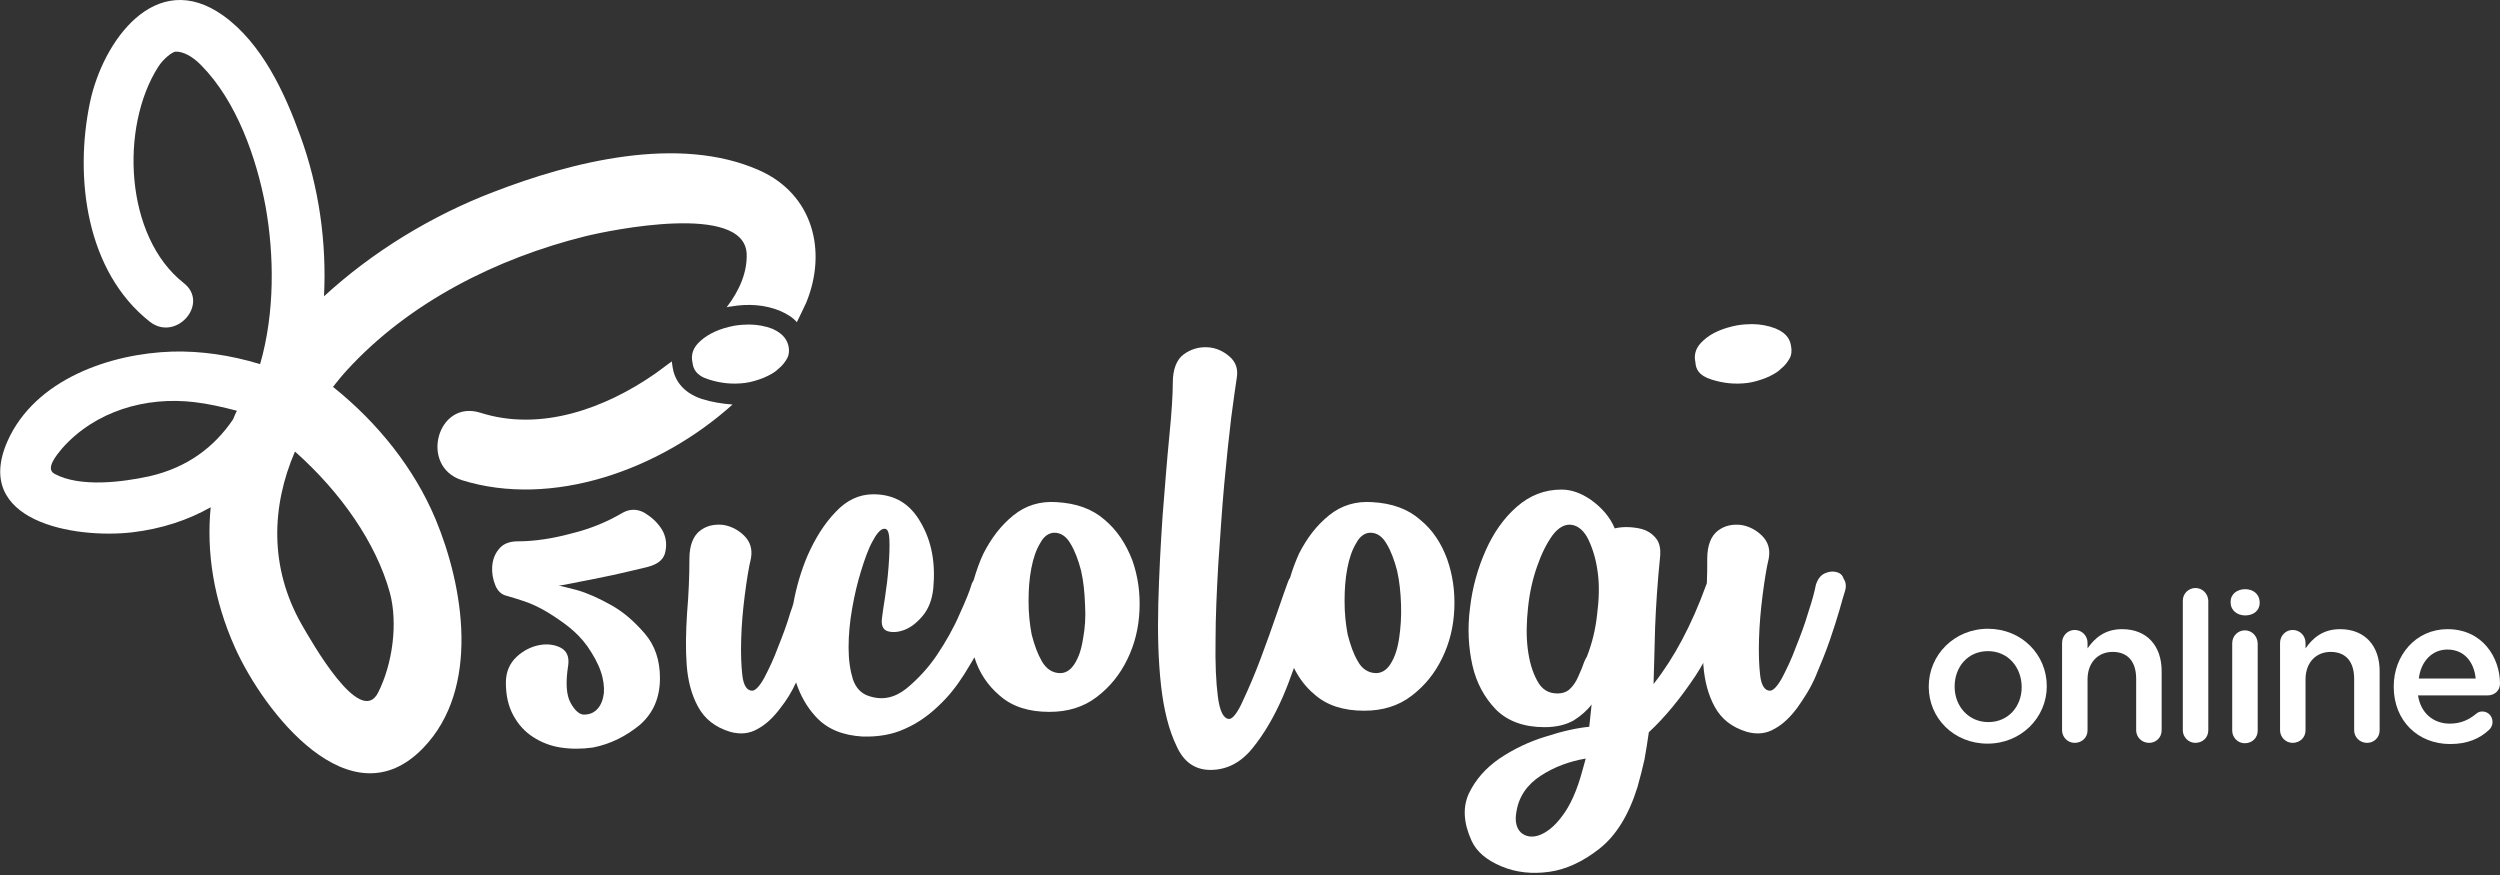
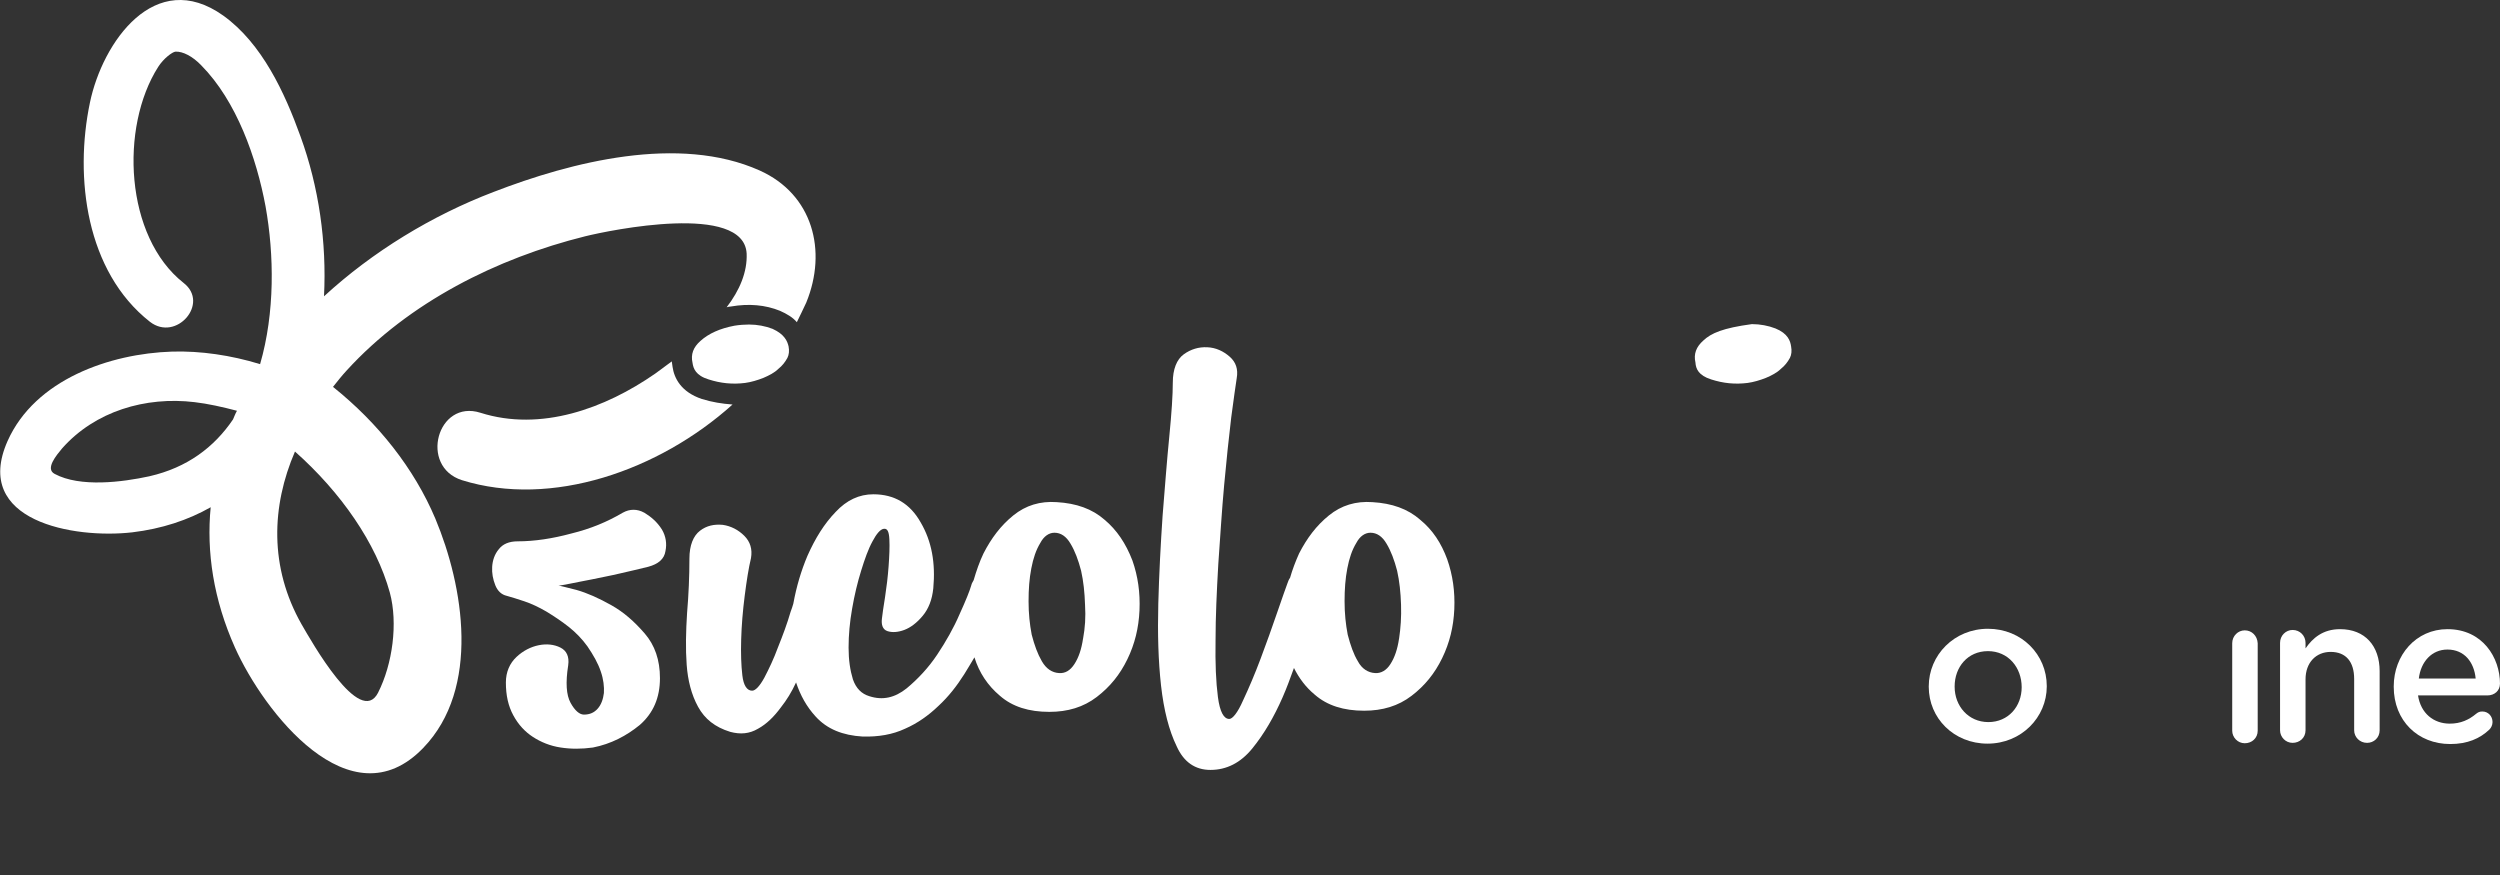
<svg xmlns="http://www.w3.org/2000/svg" width="360" height="126" viewBox="0 0 360 126" fill="none">
  <rect x="0" y="0" width="360" height="126" fill="#333333" stroke="none" />
  <path d="M286.266 90.543C281.409 90.543 277.74 94.326 277.74 98.842V98.898C277.74 103.415 281.353 107.084 286.209 107.084C291.066 107.084 294.735 103.301 294.735 98.842V98.786C294.735 94.268 291.122 90.543 286.266 90.543ZM291.122 98.956C291.122 101.723 289.203 103.981 286.324 103.981C283.445 103.981 281.468 101.665 281.468 98.9V98.844C281.468 96.077 283.33 93.763 286.266 93.763C289.201 93.763 291.122 96.135 291.122 98.958V98.956Z" fill="white" />
-   <path d="M305.575 90.599C303.091 90.599 301.623 91.899 300.607 93.366V92.576C300.607 91.56 299.817 90.714 298.744 90.714C297.784 90.714 296.938 91.504 296.938 92.576V105.166C296.938 106.126 297.727 106.972 298.744 106.972C299.761 106.972 300.607 106.239 300.607 105.166V97.825C300.607 95.397 302.13 93.874 304.22 93.874C306.421 93.874 307.608 95.285 307.608 97.769V105.166C307.608 106.126 308.398 106.972 309.471 106.972C310.431 106.972 311.277 106.239 311.277 105.166V96.641C311.277 93.028 309.188 90.599 305.575 90.599Z" fill="white" />
-   <path d="M316.133 84.673C315.172 84.673 314.326 85.463 314.326 86.479V105.166C314.326 106.126 315.116 106.972 316.133 106.972C317.149 106.972 317.995 106.239 317.995 105.166V86.479C317.939 85.463 317.149 84.673 316.133 84.673Z" fill="white" />
  <path d="M323.246 90.77C322.286 90.77 321.439 91.56 321.439 92.632V105.222C321.439 106.182 322.229 107.028 323.246 107.028C324.263 107.028 325.109 106.295 325.109 105.222V92.632C325.052 91.56 324.263 90.77 323.246 90.77Z" fill="white" />
-   <path d="M323.302 84.841C322.173 84.841 321.213 85.519 321.213 86.647V86.816C321.213 87.832 322.117 88.622 323.302 88.622C324.487 88.622 325.391 87.945 325.391 86.816V86.647C325.335 85.519 324.431 84.841 323.302 84.841Z" fill="white" />
  <path d="M336.966 90.599C334.482 90.599 333.014 91.899 331.997 93.366V92.576C331.997 91.56 331.207 90.714 330.135 90.714C329.174 90.714 328.328 91.504 328.328 92.576V105.166C328.328 106.126 329.118 106.972 330.135 106.972C331.151 106.972 331.997 106.239 331.997 105.166V97.825C331.997 95.397 333.521 93.874 335.61 93.874C337.812 93.874 338.999 95.285 338.999 97.769V105.166C338.999 106.126 339.789 106.972 340.862 106.972C341.822 106.972 342.668 106.239 342.668 105.166V96.641C342.668 93.028 340.579 90.599 336.966 90.599Z" fill="white" />
  <path d="M359.998 98.447C359.998 94.722 357.513 90.599 352.433 90.599C347.915 90.599 344.697 94.325 344.697 98.842V98.898C344.697 103.81 348.198 107.141 352.828 107.141C355.312 107.141 357.118 106.351 358.474 105.052C358.7 104.825 358.925 104.43 358.925 103.979C358.925 103.133 358.303 102.455 357.457 102.455C357.062 102.455 356.836 102.567 356.553 102.794C355.536 103.64 354.351 104.205 352.769 104.205C350.456 104.205 348.591 102.738 348.196 100.141H358.189C359.206 100.141 359.996 99.464 359.996 98.447H359.998ZM348.31 97.713C348.593 95.285 350.173 93.535 352.433 93.535C354.861 93.535 356.272 95.341 356.497 97.713H348.31Z" fill="white" />
  <path d="M92.781 73.831C91.764 73.266 90.692 73.266 89.675 73.831C87.474 75.131 85.046 76.147 82.279 76.823C79.568 77.557 76.971 77.952 74.543 77.952C73.302 77.952 72.398 78.347 71.832 79.08C71.211 79.814 70.928 80.719 70.872 81.621C70.816 82.523 70.984 83.427 71.323 84.273C71.662 85.12 72.227 85.629 72.961 85.797C73.583 85.966 74.485 86.248 75.502 86.587C76.518 86.926 77.591 87.433 78.663 88.055C79.68 88.676 80.809 89.41 81.882 90.256C82.954 91.102 83.859 92.063 84.592 93.079C85.438 94.32 86.116 95.507 86.511 96.692C86.906 97.821 87.018 98.894 86.962 99.798C86.85 100.702 86.567 101.492 86.058 102.056C85.551 102.621 84.929 102.902 84.081 102.902C83.459 102.902 82.782 102.336 82.162 101.208C81.541 100.079 81.428 98.272 81.823 95.788C81.992 94.547 81.597 93.699 80.695 93.248C79.792 92.797 78.718 92.682 77.589 92.909C76.46 93.135 75.331 93.699 74.371 94.603C73.41 95.507 72.847 96.749 72.847 98.272C72.847 100.135 73.186 101.661 73.92 103.014C74.653 104.37 75.614 105.386 76.743 106.12C77.871 106.854 79.227 107.419 80.751 107.644C82.218 107.87 83.742 107.87 85.38 107.644C87.977 107.137 90.236 105.95 92.155 104.37C94.074 102.675 95.034 100.474 95.034 97.651C95.034 95.054 94.301 92.909 92.833 91.215C91.365 89.52 89.841 88.165 88.035 87.15C86.228 86.134 84.59 85.4 83.01 84.949C81.43 84.554 80.582 84.327 80.414 84.327C80.641 84.327 81.204 84.215 82.108 84.045C83.012 83.876 84.027 83.65 85.27 83.423C86.569 83.14 87.867 82.916 89.278 82.577C90.69 82.238 92.045 81.955 93.342 81.617C94.81 81.222 95.658 80.488 95.826 79.359C96.053 78.286 95.883 77.214 95.319 76.253C94.641 75.18 93.795 74.447 92.779 73.825L92.781 73.831Z" fill="white" />
  <path d="M159.064 74.848C157.258 73.268 155 72.476 152.177 72.308C149.805 72.139 147.716 72.759 145.91 74.226C144.103 75.694 142.748 77.501 141.619 79.702C141.053 80.887 140.602 82.186 140.207 83.542C140.095 83.768 139.925 83.993 139.868 84.276C139.642 85.066 139.078 86.477 138.174 88.454C137.328 90.431 136.197 92.406 134.956 94.269C133.715 96.131 132.189 97.769 130.553 99.125C128.859 100.48 127.108 100.875 125.19 100.254C124.061 99.915 123.271 99.125 122.818 97.826C122.423 96.526 122.196 95.059 122.196 93.252C122.196 91.445 122.365 89.583 122.703 87.662C123.042 85.685 123.493 83.822 124.003 82.186C124.51 80.548 125.019 79.081 125.641 77.952C126.206 76.879 126.77 76.201 127.279 76.145C127.786 76.089 128.013 76.54 128.069 77.669C128.125 78.742 128.069 80.041 127.957 81.565C127.844 83.088 127.674 84.5 127.449 85.968C127.223 87.435 127.054 88.452 126.998 89.074C126.886 89.978 127.111 90.653 127.788 90.88C128.466 91.107 129.312 91.049 130.216 90.712C131.121 90.373 132.023 89.695 132.869 88.679C133.715 87.662 134.224 86.363 134.393 84.727C134.732 81.058 134.166 77.952 132.586 75.241C131.062 72.53 128.803 71.177 125.755 71.177C123.722 71.177 121.915 72.023 120.336 73.717C118.697 75.411 117.4 77.501 116.271 80.041C115.367 82.186 114.691 84.444 114.238 86.928C114.126 87.323 114.012 87.662 113.843 88.113C113.336 89.864 112.715 91.502 112.037 93.194C111.415 94.888 110.738 96.3 110.06 97.597C109.382 98.838 108.761 99.46 108.309 99.46C107.576 99.46 107.068 98.726 106.898 97.258C106.727 95.79 106.671 94.096 106.73 92.063C106.786 90.086 106.956 87.999 107.237 85.795C107.519 83.594 107.802 81.787 108.141 80.376C108.368 79.076 108.029 78.004 107.181 77.158C106.335 76.311 105.262 75.746 104.075 75.578C102.834 75.465 101.759 75.69 100.801 76.424C99.842 77.158 99.277 78.513 99.277 80.432C99.277 82.972 99.165 85.627 98.938 88.279C98.77 90.932 98.711 93.416 98.882 95.732C99.05 97.99 99.56 100.023 100.52 101.773C101.48 103.524 102.948 104.709 105.15 105.386C106.617 105.781 107.917 105.669 109.158 104.935C110.399 104.257 111.473 103.185 112.432 101.885C113.278 100.813 114.012 99.628 114.633 98.272C115.255 100.135 116.157 101.773 117.456 103.185C119.094 104.991 121.352 105.896 124.231 106.064C126.489 106.12 128.522 105.781 130.329 104.935C132.135 104.145 133.717 103.016 135.127 101.661C136.594 100.306 137.779 98.782 138.852 97.088C139.359 96.241 139.868 95.449 140.32 94.659C140.997 96.861 142.238 98.724 143.989 100.193C145.795 101.773 148.167 102.509 151.103 102.509C153.755 102.509 156.015 101.831 157.934 100.364C159.852 98.896 161.264 97.146 162.337 94.944C163.409 92.743 163.975 90.427 164.087 87.886C164.199 85.346 163.86 82.974 163.07 80.717C162.11 78.232 160.813 76.314 159.062 74.846L159.064 74.848ZM155.959 91.955C155.732 93.479 155.337 94.666 154.718 95.624C154.098 96.582 153.362 96.979 152.516 96.923C151.5 96.867 150.653 96.302 150.032 95.229C149.41 94.156 148.959 92.913 148.564 91.389C148.282 89.922 148.113 88.34 148.113 86.591C148.113 84.843 148.225 83.317 148.508 81.85C148.791 80.382 149.186 79.197 149.807 78.18C150.315 77.22 151.048 76.713 151.84 76.713C152.745 76.713 153.535 77.22 154.156 78.293C154.778 79.309 155.285 80.665 155.68 82.188C156.019 83.712 156.187 85.294 156.246 87.101C156.358 88.851 156.246 90.431 155.963 91.957L155.959 91.955Z" fill="white" />
  <path d="M204.514 74.848C202.707 73.268 200.45 72.476 197.627 72.308C195.255 72.139 193.165 72.759 191.359 74.226C189.552 75.694 188.197 77.501 187.068 79.702C186.561 80.831 186.108 82.018 185.769 83.203C185.6 83.429 185.486 83.71 185.374 84.049C185.147 84.67 184.64 86.082 183.906 88.227C183.172 90.373 182.382 92.574 181.534 94.834C180.688 97.091 179.84 99.069 178.994 100.875C178.204 102.682 177.47 103.528 177.017 103.528C176.227 103.528 175.661 102.511 175.379 100.366C175.096 98.22 174.984 95.51 175.04 92.179C175.04 88.849 175.208 85.178 175.435 81.226C175.718 77.274 175.942 73.49 176.281 69.821C176.62 66.152 176.959 62.934 177.297 60.111C177.692 57.288 177.919 55.425 178.087 54.465C178.314 53.166 177.975 52.149 177.071 51.359C176.167 50.569 175.094 50.06 173.853 50.004C172.612 49.947 171.481 50.286 170.464 51.02C169.448 51.754 168.884 53.166 168.884 55.084C168.884 56.835 168.716 59.431 168.377 62.876C168.038 66.264 167.756 70.046 167.417 74.224C167.134 78.403 166.909 82.637 166.795 86.928C166.683 91.275 166.795 95.171 167.19 98.728C167.585 102.228 168.319 105.164 169.448 107.48C170.464 109.737 172.1 110.868 174.304 110.868C176.62 110.868 178.651 109.851 180.345 107.762C182.039 105.673 183.451 103.245 184.692 100.422C185.314 99.01 185.821 97.599 186.33 96.187C187.064 97.655 188.024 98.954 189.322 100.027C191.128 101.607 193.5 102.343 196.435 102.343C199.088 102.343 201.348 101.665 203.266 100.197C205.185 98.73 206.597 96.979 207.669 94.778C208.742 92.576 209.308 90.26 209.42 87.72C209.532 85.18 209.193 82.808 208.403 80.55C207.557 78.234 206.314 76.316 204.507 74.848H204.514ZM201.464 91.955C201.237 93.478 200.842 94.665 200.223 95.624C199.658 96.528 198.868 96.979 198.022 96.923C197.005 96.867 196.103 96.302 195.537 95.229C194.916 94.212 194.465 92.913 194.07 91.389C193.787 89.922 193.618 88.34 193.618 86.591C193.618 84.843 193.731 83.317 194.013 81.849C194.296 80.382 194.691 79.197 195.313 78.18C195.82 77.22 196.554 76.713 197.346 76.713C198.25 76.713 199.04 77.22 199.662 78.293C200.283 79.309 200.791 80.665 201.186 82.188C201.524 83.712 201.693 85.294 201.751 87.101C201.807 88.851 201.695 90.431 201.468 91.957L201.464 91.955Z" fill="white" />
-   <path d="M264.362 82.356C263.854 82.244 263.345 82.3 262.724 82.583C262.158 82.866 261.763 83.373 261.483 84.221C261.314 85.126 260.975 86.423 260.41 88.117C259.903 89.867 259.281 91.505 258.603 93.198C257.982 94.892 257.304 96.303 256.626 97.601C255.949 98.842 255.327 99.463 254.876 99.463C254.142 99.463 253.635 98.73 253.464 97.262C253.294 95.794 253.238 94.1 253.296 92.067C253.352 90.09 253.523 88.003 253.803 85.799C254.086 83.598 254.369 81.791 254.708 80.379C254.934 79.08 254.595 78.008 253.747 77.162C252.901 76.315 251.828 75.75 250.641 75.582C249.4 75.469 248.326 75.694 247.367 76.428C246.407 77.162 245.843 78.517 245.843 80.436C245.843 81.621 245.843 82.808 245.787 83.993C245.731 84.105 245.731 84.161 245.675 84.275C243.586 90.034 241.045 94.776 238.11 98.503C238.166 96.019 238.278 93.252 238.337 90.316C238.449 87.381 238.675 83.88 239.07 79.985C239.127 79.138 239.014 78.346 238.619 77.727C238.224 77.162 237.715 76.71 236.981 76.371C236.304 76.089 235.514 75.977 234.78 75.92C233.99 75.864 233.2 75.92 232.522 76.089C231.844 74.451 230.659 73.097 229.077 71.966C227.666 71.006 226.311 70.499 224.843 70.499C222.415 70.499 220.269 71.345 218.407 72.983C216.544 74.621 215.076 76.708 213.946 79.251C212.815 81.793 212.027 84.558 211.688 87.493C211.293 90.485 211.461 93.252 212.027 95.792C212.592 98.332 213.777 100.478 215.415 102.172C217.11 103.866 219.479 104.712 222.417 104.712C224.111 104.712 225.466 104.374 226.595 103.752C227.668 103.074 228.572 102.284 229.192 101.436L228.853 104.654C227.103 104.823 225.013 105.276 222.585 106.066C220.157 106.8 217.956 107.872 215.923 109.228C213.889 110.639 212.478 112.277 211.52 114.252C210.615 116.229 210.73 118.487 211.914 121.083C212.648 122.663 214.06 123.85 216.205 124.753C218.351 125.657 220.666 125.881 223.092 125.542C225.521 125.204 227.949 124.075 230.319 122.212C232.69 120.35 234.553 117.356 235.794 113.348C236.189 111.936 236.528 110.637 236.811 109.34C237.037 107.985 237.262 106.743 237.432 105.444C239.804 103.243 242.006 100.532 244.151 97.314C244.546 96.692 244.941 96.073 245.28 95.451V95.734C245.448 97.992 245.958 100.025 246.918 101.775C247.879 103.525 249.346 104.71 251.548 105.388C253.015 105.783 254.315 105.671 255.556 104.937C256.797 104.259 257.872 103.187 258.83 101.887C259.79 100.532 260.749 99.064 261.483 97.314C262.216 95.563 262.894 93.925 263.46 92.289C264.025 90.651 264.476 89.24 264.871 87.886C265.266 86.531 265.493 85.629 265.661 85.175C265.888 84.498 265.829 83.82 265.493 83.369C265.324 82.747 264.871 82.465 264.364 82.352L264.362 82.356ZM227.89 110.868C227.1 113.859 226.084 116.063 224.899 117.587C223.77 119.111 222.583 119.959 221.569 120.298C220.552 120.636 219.65 120.466 218.972 119.846C218.351 119.225 218.126 118.208 218.351 116.967C218.689 114.71 219.931 112.959 221.851 111.716C223.828 110.417 226.03 109.627 228.344 109.232L227.892 110.87L227.89 110.868ZM229.98 88.51C229.753 90.655 229.246 92.688 228.512 94.551C228.229 95.002 228.005 95.568 227.778 96.245C227.495 96.867 227.271 97.486 226.988 97.996C226.705 98.505 226.367 98.956 225.916 99.351C225.464 99.69 224.955 99.858 224.277 99.858C222.978 99.858 222.02 99.293 221.342 97.996C220.664 96.755 220.213 95.229 219.987 93.366C219.76 91.504 219.818 89.526 220.043 87.437C220.269 85.292 220.72 83.315 221.342 81.567C221.964 79.76 222.697 78.292 223.544 77.105C224.39 75.977 225.35 75.411 226.367 75.582C227.327 75.75 228.173 76.486 228.795 77.839C229.416 79.195 229.867 80.718 230.094 82.581C230.321 84.331 230.262 86.306 229.982 88.51H229.98Z" fill="white" />
-   <path d="M246.403 54.635C248.154 55.201 249.848 55.369 251.655 55.143C252.501 55.03 253.461 54.748 254.307 54.409C255.097 54.07 255.887 53.675 256.453 53.109C257.018 52.658 257.413 52.149 257.752 51.529C257.978 51.078 258.035 50.513 257.92 49.891C257.808 49.101 257.469 48.029 255.663 47.295C254.646 46.9 253.461 46.673 252.274 46.673C251.652 46.673 250.862 46.73 250.185 46.842C248.096 47.237 246.401 47.971 245.272 49.043C244.256 49.947 243.861 50.962 244.144 52.205C244.2 53.109 244.595 54.068 246.401 54.633L246.403 54.635Z" fill="white" />
+   <path d="M246.403 54.635C248.154 55.201 249.848 55.369 251.655 55.143C252.501 55.03 253.461 54.748 254.307 54.409C255.097 54.07 255.887 53.675 256.453 53.109C257.018 52.658 257.413 52.149 257.752 51.529C257.978 51.078 258.035 50.513 257.92 49.891C257.808 49.101 257.469 48.029 255.663 47.295C254.646 46.9 253.461 46.673 252.274 46.673C248.096 47.237 246.401 47.971 245.272 49.043C244.256 49.947 243.861 50.962 244.144 52.205C244.2 53.109 244.595 54.068 246.401 54.633L246.403 54.635Z" fill="white" />
  <path d="M111.245 47.353C110.228 46.958 109.043 46.732 107.856 46.732C107.234 46.732 106.445 46.788 105.767 46.9C103.678 47.295 102.042 48.029 100.855 49.102C99.838 50.006 99.443 51.02 99.726 52.264C99.838 53.053 100.177 54.07 102.042 54.636C103.792 55.201 105.486 55.369 107.293 55.143C108.139 55.031 109.099 54.748 109.945 54.409C110.735 54.07 111.525 53.675 112.091 53.11C112.656 52.658 113.051 52.149 113.39 51.53C113.617 51.079 113.673 50.513 113.558 49.892C113.39 49.158 112.993 48.141 111.243 47.351L111.245 47.353Z" fill="white" />
  <path d="M47.954 55.708C48.576 54.918 49.253 54.07 49.931 53.336C58.907 43.511 71.555 37.19 84.257 34.028C87.926 33.123 107.122 29.172 107.517 36.512C107.629 39.164 106.501 41.819 104.638 44.247C104.865 44.191 105.033 44.135 105.26 44.135C107.856 43.684 110.228 43.908 112.317 44.757C113.334 45.208 114.18 45.717 114.745 46.395C115.196 45.49 115.65 44.532 116.101 43.572C119.15 36.119 117.061 27.989 109.382 24.546C97.751 19.351 82.282 23.305 71.046 27.652C62.182 31.04 53.656 36.233 46.657 42.669C47.052 34.878 45.923 26.918 43.268 19.634C41.011 13.366 37.734 6.252 32.147 2.244C22.322 -4.757 14.757 6.082 12.95 14.775C10.693 25.558 12.385 39.108 21.588 46.337C25.372 49.272 30.226 43.684 26.444 40.746C17.975 34.084 17.241 18.332 22.775 9.639C23.565 8.398 24.808 7.493 25.259 7.437C26.332 7.381 27.744 8.115 28.985 9.414C34.065 14.551 36.944 22.737 38.244 29.739C39.485 36.682 39.599 45.039 37.454 52.436C33.219 51.137 28.872 50.517 24.806 50.629C15.83 50.912 5.047 54.637 1.093 63.502C-4.044 75.075 10.691 77.617 19.046 76.656C23.28 76.149 27.064 74.906 30.338 73.043C29.716 79.48 30.733 86.311 33.839 93.256C37.961 102.459 50.438 118.606 60.938 107.71C69.237 99.129 66.753 84.394 62.689 74.682C59.639 67.456 54.446 60.905 47.954 55.712V55.708ZM21.532 68.58C17.636 69.426 11.539 70.218 7.87 68.241C6.458 67.507 8.152 65.531 8.942 64.572C13.684 59.209 20.968 57.063 28.026 57.91C29.945 58.136 31.978 58.587 34.123 59.151C33.897 59.545 33.728 59.997 33.558 60.392C30.847 64.4 26.951 67.337 21.532 68.578V68.58ZM54.446 99.744C51.85 104.825 44.848 92.348 43.437 89.92C38.751 81.677 39.09 72.869 42.476 65.021C49.083 70.892 54.164 78.176 56.139 85.346C57.323 89.749 56.533 95.622 54.444 99.742L54.446 99.744Z" fill="white" />
  <path d="M105.486 58.25C103.962 58.138 102.551 57.911 101.083 57.46C98.033 56.444 97.075 54.411 96.848 52.831C96.792 52.548 96.792 52.324 96.736 52.041C95.89 52.662 95.042 53.282 94.364 53.791C87.138 58.816 77.879 62.204 69.183 59.437C62.973 57.46 60.319 67.173 66.53 69.148C79.403 73.156 94.873 67.792 105.486 58.25Z" fill="white" />
</svg>